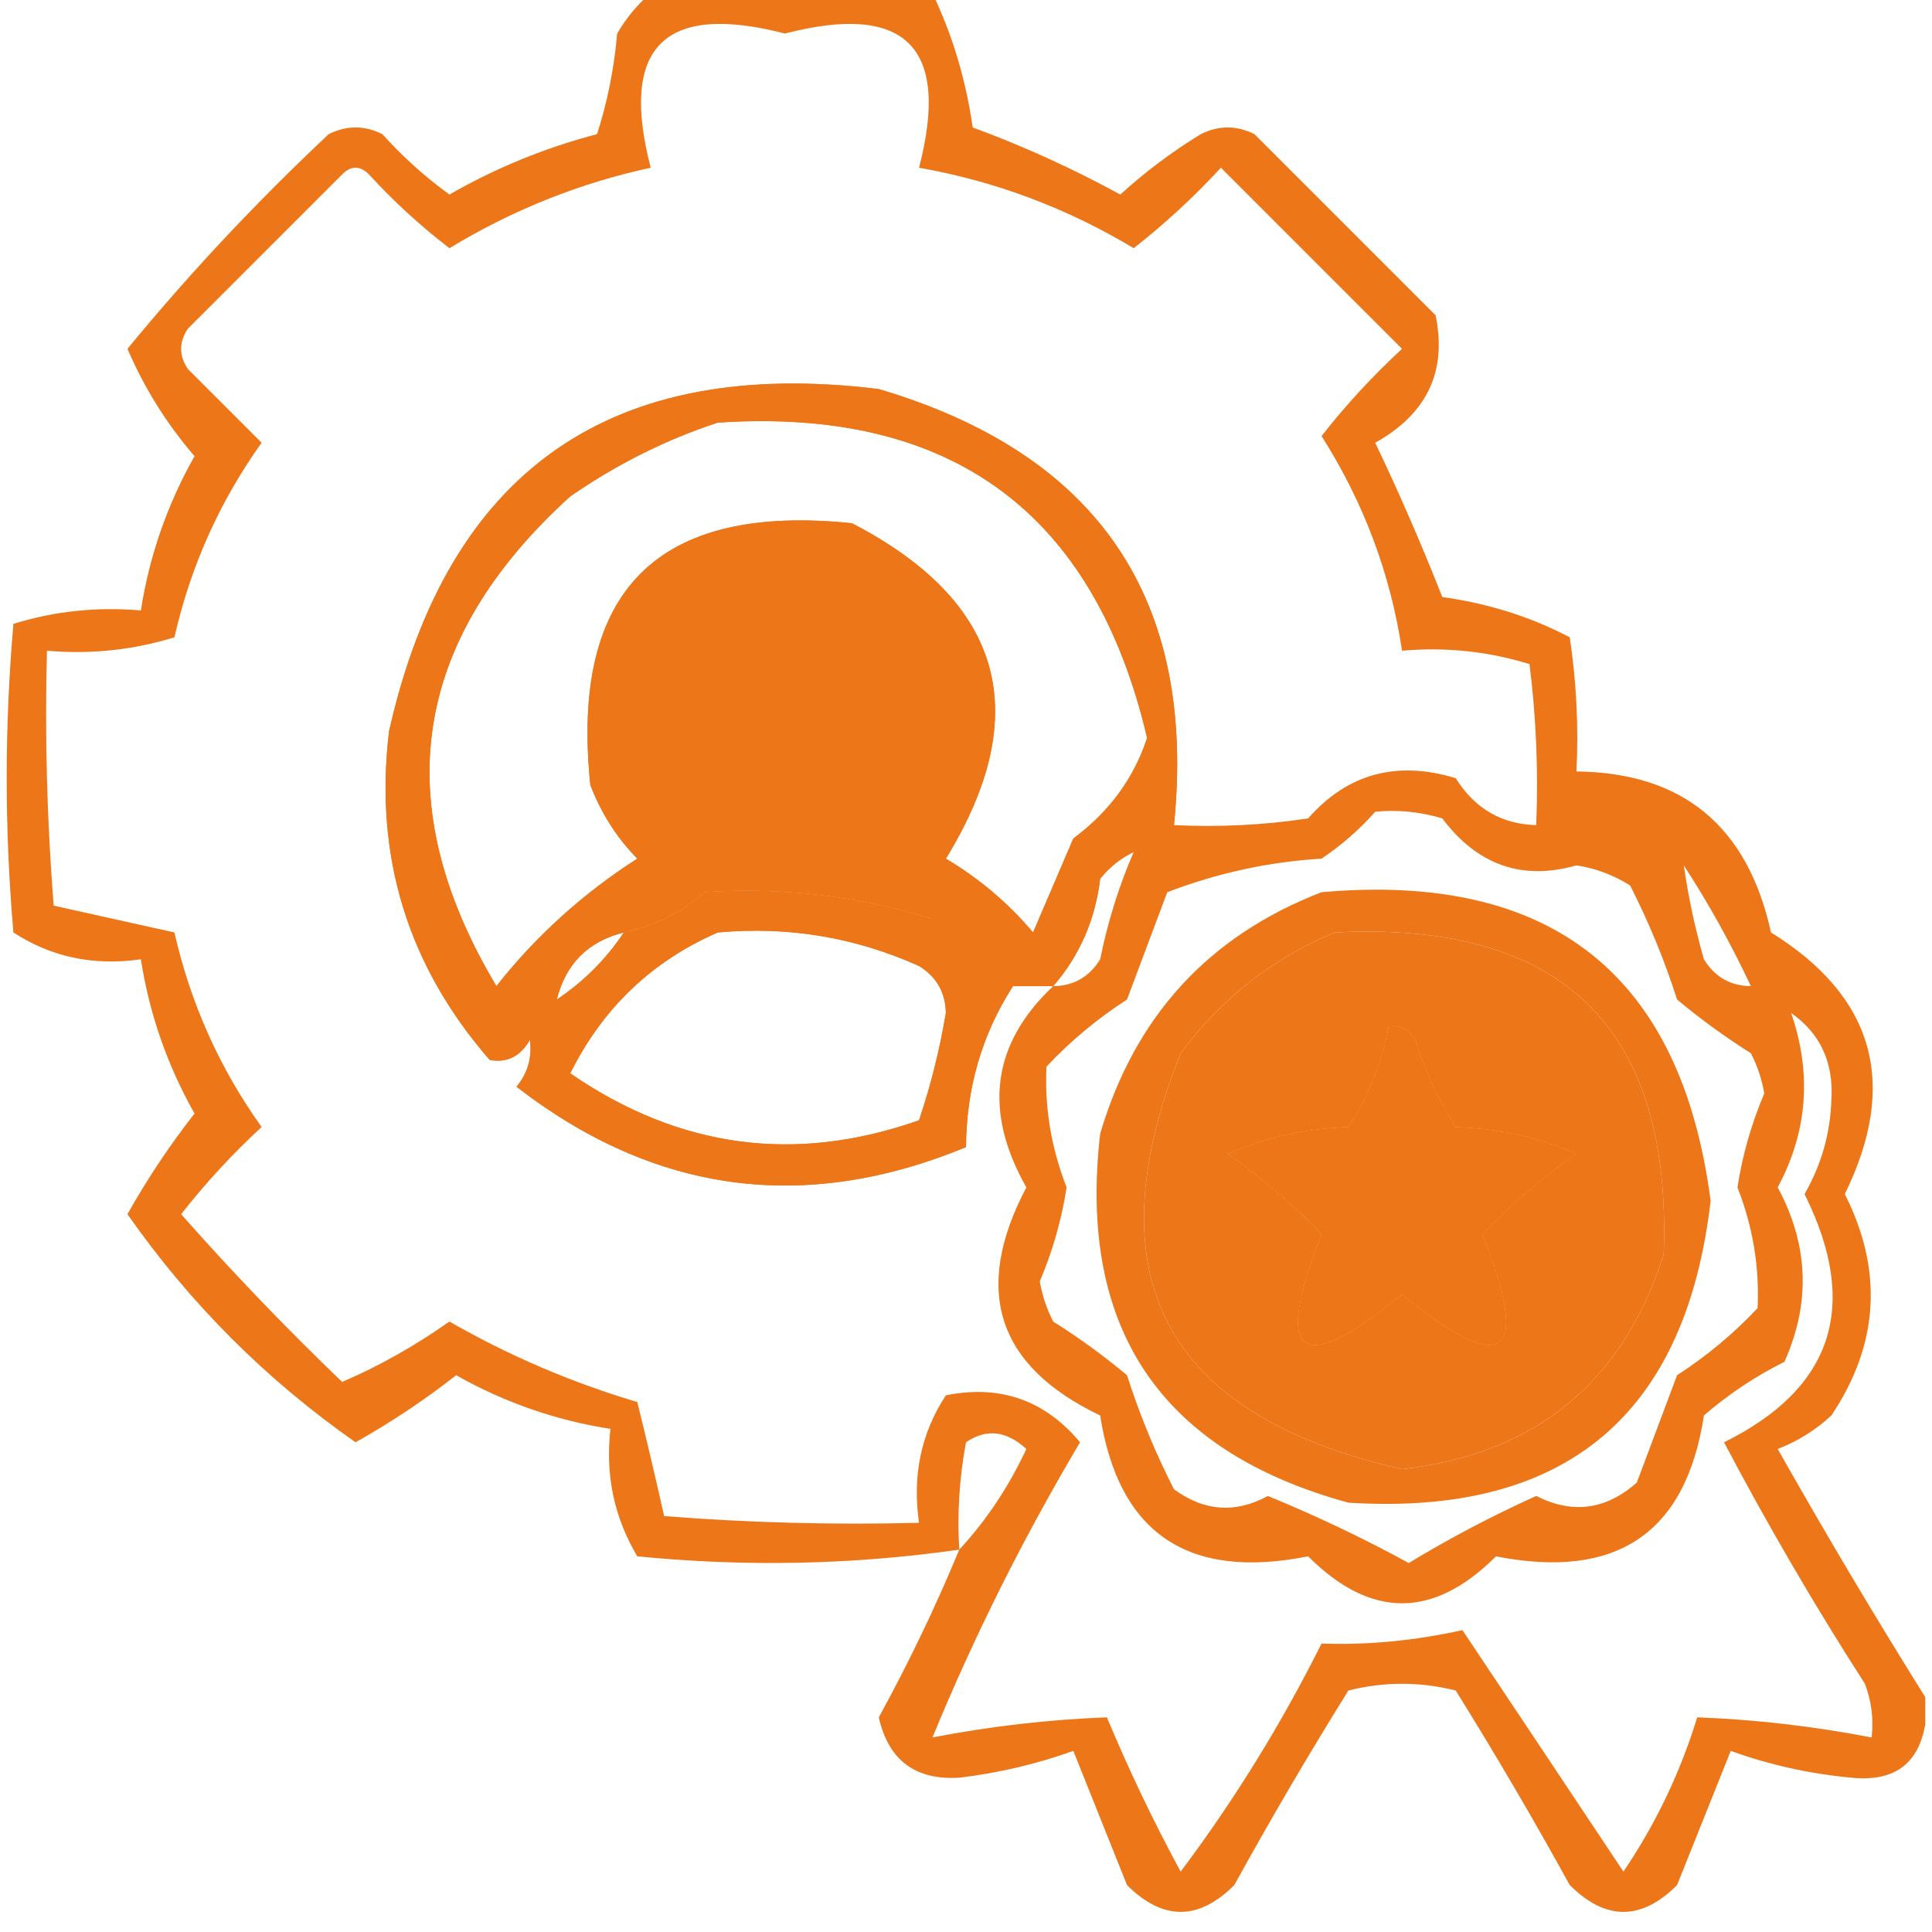
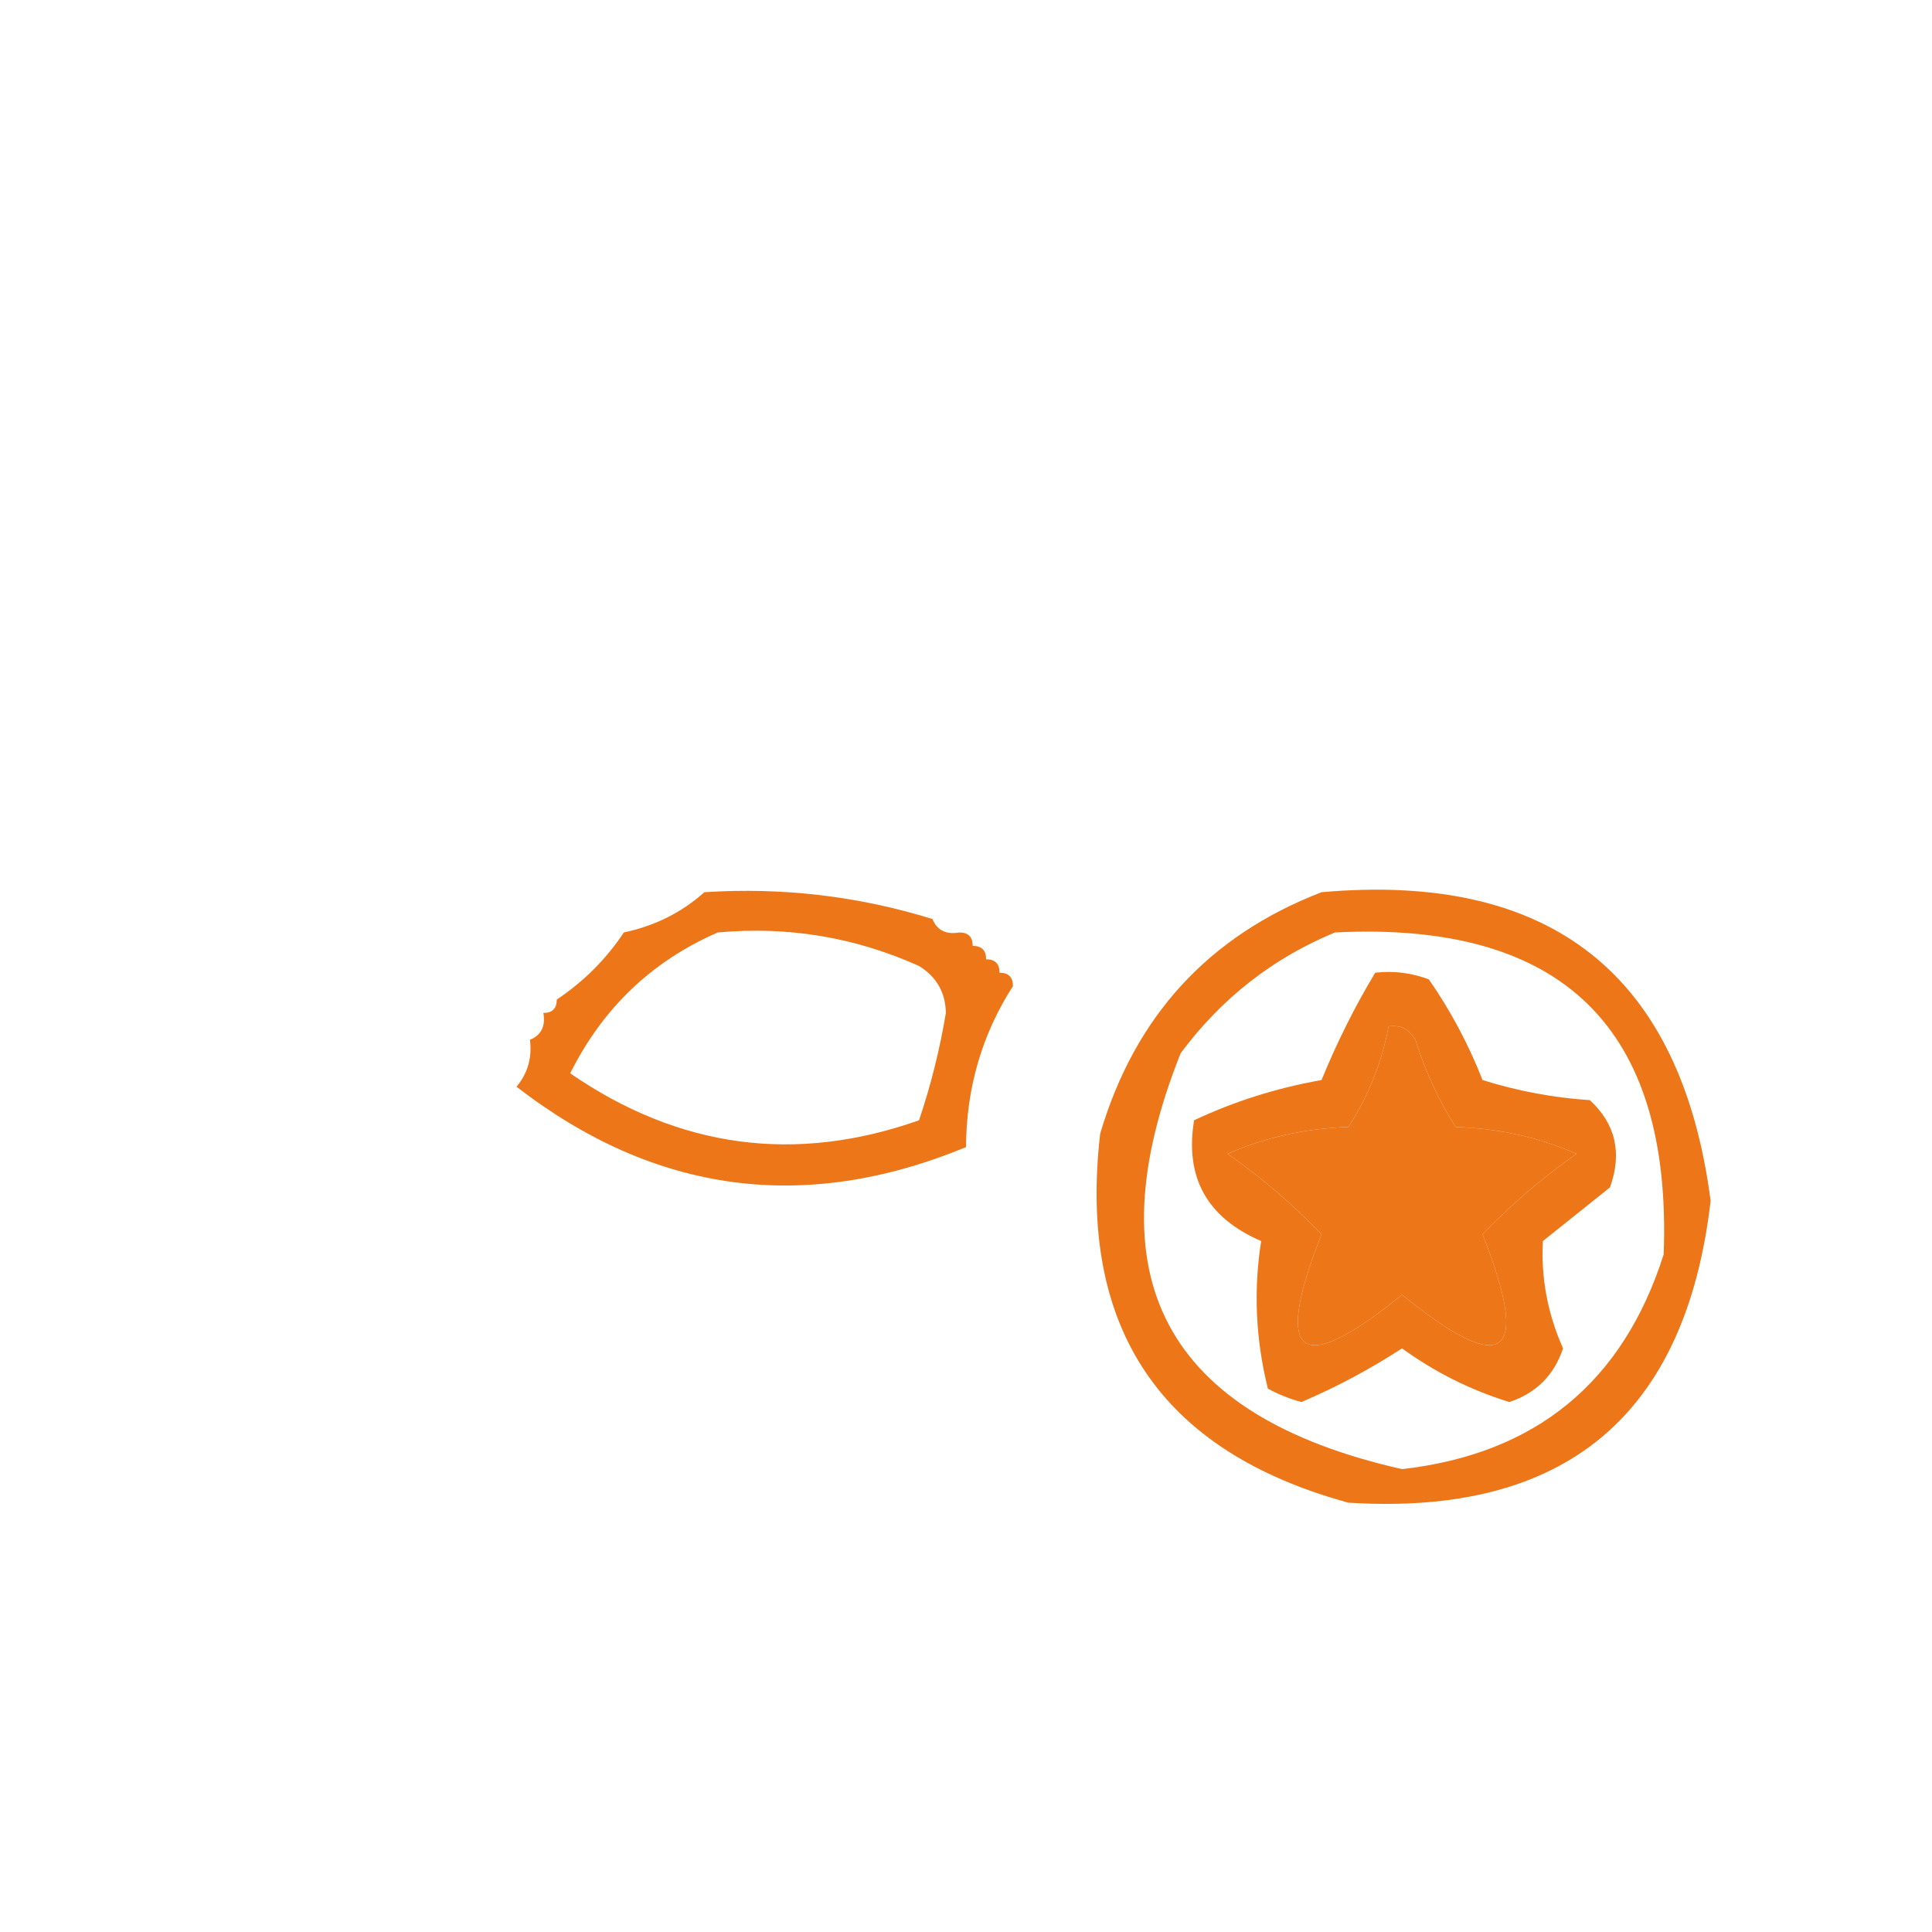
<svg xmlns="http://www.w3.org/2000/svg" version="1.1" width="144px" height="144px" style="shape-rendering:geometricPrecision; text-rendering:geometricPrecision; image-rendering:optimizeQuality; fill-rule:evenodd; clip-rule:evenodd">
  <g>
-     <path style="opacity:1" fill="#ec7618" d="M 48.5,-0.5 C 55.5,-0.5 62.5,-0.5 69.5,-0.5C 70.985,2.586 71.985,5.919 72.5,9.5C 76.286,10.893 79.952,12.559 83.5,14.5C 85.359,12.808 87.359,11.308 89.5,10C 90.833,9.333 92.167,9.333 93.5,10C 98,14.5 102.5,19 107,23.5C 107.868,27.672 106.368,30.838 102.5,33C 104.296,36.76 105.962,40.593 107.5,44.5C 110.926,44.975 114.092,45.975 117,47.5C 117.498,50.817 117.665,54.15 117.5,57.5C 125.429,57.584 130.262,61.584 132,69.5C 139.703,74.277 141.536,80.777 137.5,89C 140.379,94.703 140.046,100.203 136.5,105.5C 135.335,106.584 134.002,107.417 132.5,108C 136.067,114.313 139.734,120.479 143.5,126.5C 143.5,127.167 143.5,127.833 143.5,128.5C 143,131.485 141.167,132.818 138,132.5C 134.882,132.21 131.882,131.544 129,130.5C 127.667,133.833 126.333,137.167 125,140.5C 122.333,143.167 119.667,143.167 117,140.5C 114.293,135.584 111.459,130.751 108.5,126C 105.833,125.333 103.167,125.333 100.5,126C 97.541,130.751 94.707,135.584 92,140.5C 89.333,143.167 86.667,143.167 84,140.5C 82.667,137.167 81.333,133.833 80,130.5C 77.275,131.48 74.442,132.146 71.5,132.5C 68.215,132.693 66.215,131.193 65.5,128C 67.728,123.94 69.728,119.773 71.5,115.5C 63.579,116.633 55.579,116.8 47.5,116C 45.773,113.096 45.106,109.93 45.5,106.5C 41.439,105.868 37.606,104.535 34,102.5C 31.646,104.348 29.146,106.014 26.5,107.5C 19.833,102.833 14.167,97.167 9.5,90.5C 10.986,87.854 12.652,85.354 14.5,83C 12.465,79.394 11.132,75.561 10.5,71.5C 6.993,72.007 3.826,71.34 1,69.5C 0.333,61.833 0.333,54.167 1,46.5C 4.057,45.55 7.223,45.216 10.5,45.5C 11.132,41.439 12.465,37.606 14.5,34C 12.422,31.589 10.755,28.922 9.5,26C 14.133,20.365 19.134,15.032 24.5,10C 25.833,9.333 27.167,9.333 28.5,10C 30.017,11.685 31.684,13.185 33.5,14.5C 36.965,12.511 40.632,11.011 44.5,10C 45.274,7.595 45.774,5.095 46,2.5C 46.698,1.309 47.531,0.309 48.5,-0.5 Z M 87.5,61.5 C 89.201,44.68 81.868,33.846 65.5,29C 45.553,26.545 33.386,35.045 29,54.5C 27.878,63.8 30.378,71.967 36.5,79C 37.788,79.239 38.788,78.739 39.5,77.5C 39.67,78.822 39.337,79.989 38.5,81C 48.801,88.967 59.968,90.467 72,85.5C 72.025,81.092 73.191,77.092 75.5,73.5C 76.5,73.5 77.5,73.5 78.5,73.5C 73.934,77.799 73.267,82.799 76.5,88.5C 72.465,96.16 74.298,101.826 82,105.5C 83.373,114.287 88.54,117.787 97.5,116C 102.167,120.667 106.833,120.667 111.5,116C 120.5,117.771 125.667,114.271 127,105.5C 128.828,103.919 130.828,102.585 133,101.5C 134.971,97.114 134.805,92.78 132.5,88.5C 134.724,84.357 135.058,80.024 133.5,75.5C 135.68,77.031 136.68,79.198 136.5,82C 136.416,84.501 135.75,86.834 134.5,89C 138.639,97.31 136.639,103.476 128.5,107.5C 131.748,113.664 135.248,119.664 139,125.5C 139.49,126.793 139.657,128.127 139.5,129.5C 135.166,128.663 130.832,128.163 126.5,128C 125.242,132.109 123.408,135.942 121,139.5C 116.989,133.47 112.989,127.47 109,121.5C 105.428,122.292 101.928,122.625 98.5,122.5C 95.501,128.502 92.001,134.168 88,139.5C 85.977,135.77 84.144,131.937 82.5,128C 78.168,128.163 73.834,128.663 69.5,129.5C 72.607,121.952 76.274,114.619 80.5,107.5C 77.872,104.354 74.538,103.187 70.5,104C 68.656,106.804 67.989,109.97 68.5,113.5C 62.158,113.666 55.825,113.5 49.5,113C 48.875,110.2 48.208,107.366 47.5,104.5C 42.566,103.03 37.899,101.03 33.5,98.5C 30.871,100.348 28.204,101.848 25.5,103C 21.318,98.985 17.318,94.818 13.5,90.5C 15.316,88.183 17.316,86.016 19.5,84C 16.375,79.637 14.209,74.803 13,69.5C 10,68.833 7,68.167 4,67.5C 3.5,61.175 3.334,54.842 3.5,48.5C 6.777,48.784 9.943,48.45 13,47.5C 14.206,42.208 16.372,37.375 19.5,33C 17.667,31.167 15.833,29.333 14,27.5C 13.333,26.5 13.333,25.5 14,24.5C 17.833,20.667 21.667,16.833 25.5,13C 26.167,12.333 26.833,12.333 27.5,13C 29.35,15.018 31.35,16.851 33.5,18.5C 38.194,15.65 43.194,13.65 48.5,12.5C 46.162,3.505 49.495,0.171 58.5,2.5C 67.505,0.171 70.838,3.505 68.5,12.5C 74.185,13.507 79.519,15.507 84.5,18.5C 86.817,16.684 88.984,14.684 91,12.5C 95.5,17 100,21.5 104.5,26C 102.316,28.017 100.316,30.183 98.5,32.5C 101.642,37.442 103.642,42.776 104.5,48.5C 107.777,48.216 110.943,48.55 114,49.5C 114.499,53.486 114.666,57.486 114.5,61.5C 111.916,61.431 109.916,60.264 108.5,58C 104.1,56.664 100.434,57.664 97.5,61C 94.183,61.498 90.85,61.665 87.5,61.5 Z M 53.5,31.5 C 70.887,30.347 81.554,38.18 85.5,55C 84.52,58.001 82.687,60.501 80,62.5C 79,64.833 78,67.167 77,69.5C 75.127,67.291 72.96,65.458 70.5,64C 77.119,53.188 74.786,44.854 63.5,39C 49,37.5 42.5,44 44,58.5C 44.792,60.587 45.959,62.421 47.5,64C 43.445,66.601 39.945,69.768 37,73.5C 28.855,59.882 30.688,47.715 42.5,37C 45.99,34.588 49.657,32.755 53.5,31.5 Z M 69.5,68.5 C 63.989,66.79 58.323,66.123 52.5,66.5C 50.712,63.612 48.878,60.612 47,57.5C 45.667,48.167 49.667,42.833 59,41.5C 67.846,43.047 71.68,48.213 70.5,57C 69.284,60.221 67.284,62.888 64.5,65C 66.431,65.902 68.097,67.069 69.5,68.5 Z M 102.5,60.5 C 104.199,60.34 105.866,60.507 107.5,61C 110.126,64.486 113.459,65.652 117.5,64.5C 118.938,64.719 120.271,65.219 121.5,66C 122.892,68.724 124.058,71.557 125,74.5C 126.745,75.956 128.578,77.289 130.5,78.5C 130.987,79.446 131.32,80.446 131.5,81.5C 130.541,83.75 129.875,86.084 129.5,88.5C 130.649,91.436 131.149,94.436 131,97.5C 129.225,99.394 127.225,101.061 125,102.5C 124,105.167 123,107.833 122,110.5C 119.701,112.536 117.201,112.869 114.5,111.5C 111.191,112.996 108.024,114.662 105,116.5C 101.638,114.662 98.138,112.995 94.5,111.5C 92.088,112.818 89.754,112.651 87.5,111C 86.108,108.276 84.942,105.443 84,102.5C 82.255,101.044 80.422,99.711 78.5,98.5C 78.013,97.554 77.68,96.554 77.5,95.5C 78.459,93.25 79.125,90.916 79.5,88.5C 78.351,85.564 77.851,82.564 78,79.5C 79.775,77.606 81.775,75.939 84,74.5C 85,71.833 86,69.167 87,66.5C 90.73,65.069 94.563,64.236 98.5,64C 100.027,62.968 101.36,61.801 102.5,60.5 Z M 84.5,63.5 C 83.394,66.054 82.561,68.721 82,71.5C 81.184,72.823 80.017,73.489 78.5,73.5C 80.465,71.232 81.632,68.565 82,65.5C 82.708,64.62 83.542,63.953 84.5,63.5 Z M 125.5,64.5 C 127.345,67.333 129.011,70.333 130.5,73.5C 128.983,73.489 127.816,72.823 127,71.5C 126.338,69.187 125.838,66.854 125.5,64.5 Z M 52.5,66.5 C 50.819,68.007 48.819,69.007 46.5,69.5C 47.911,67.461 49.911,66.461 52.5,66.5 Z M 46.5,69.5 C 45.167,71.5 43.5,73.167 41.5,74.5C 42.167,71.833 43.833,70.167 46.5,69.5 Z M 53.5,69.5 C 58.742,69.023 63.742,69.856 68.5,72C 69.805,72.804 70.471,73.971 70.5,75.5C 70.046,78.222 69.38,80.889 68.5,83.5C 59.279,86.752 50.612,85.586 42.5,80C 44.925,75.135 48.591,71.635 53.5,69.5 Z M 99.5,69.5 C 116.472,68.639 124.638,76.639 124,93.5C 120.964,103.035 114.464,108.368 104.5,109.5C 86.845,105.52 81.345,95.187 88,78.5C 91.045,74.406 94.878,71.406 99.5,69.5 Z M 103.5,76.5 C 104.376,76.369 105.043,76.703 105.5,77.5C 106.214,79.811 107.214,81.978 108.5,84C 111.7,84.102 114.7,84.768 117.5,86C 114.98,87.763 112.647,89.763 110.5,92C 114.145,101.225 112.145,102.725 104.5,96.5C 96.855,102.725 94.855,101.225 98.5,92C 96.353,89.763 94.02,87.763 91.5,86C 94.3,84.768 97.3,84.102 100.5,84C 101.991,81.692 102.991,79.192 103.5,76.5 Z M 71.5,115.5 C 71.336,112.813 71.503,110.146 72,107.5C 73.507,106.465 75.007,106.632 76.5,108C 75.182,110.824 73.515,113.324 71.5,115.5 Z" />
-   </g>
+     </g>
  <g>
-     <path style="opacity:1" fill="#ec7618" d="M 87.5,61.5 C 86.508,61.328 85.842,61.662 85.5,62.5C 84.833,62.5 84.5,62.833 84.5,63.5C 83.542,63.953 82.708,64.62 82,65.5C 81.632,68.565 80.465,71.232 78.5,73.5C 77.5,73.5 76.5,73.5 75.5,73.5C 75.5,72.833 75.167,72.5 74.5,72.5C 74.5,71.833 74.167,71.5 73.5,71.5C 73.5,70.833 73.167,70.5 72.5,70.5C 72.5,69.833 72.167,69.5 71.5,69.5C 71.158,68.662 70.492,68.328 69.5,68.5C 68.097,67.069 66.431,65.902 64.5,65C 67.284,62.888 69.284,60.221 70.5,57C 71.68,48.213 67.846,43.047 59,41.5C 49.667,42.833 45.667,48.167 47,57.5C 48.878,60.612 50.712,63.612 52.5,66.5C 49.911,66.461 47.911,67.461 46.5,69.5C 43.833,70.167 42.167,71.833 41.5,74.5C 40.833,74.5 40.5,74.833 40.5,75.5C 39.662,75.842 39.328,76.508 39.5,77.5C 38.788,78.739 37.788,79.239 36.5,79C 30.378,71.967 27.878,63.8 29,54.5C 33.386,35.045 45.553,26.545 65.5,29C 81.868,33.846 89.201,44.68 87.5,61.5 Z M 53.5,31.5 C 49.657,32.755 45.99,34.588 42.5,37C 30.688,47.715 28.855,59.882 37,73.5C 39.945,69.768 43.445,66.601 47.5,64C 45.959,62.421 44.792,60.587 44,58.5C 42.5,44 49,37.5 63.5,39C 74.786,44.854 77.119,53.188 70.5,64C 72.96,65.458 75.127,67.291 77,69.5C 78,67.167 79,64.833 80,62.5C 82.687,60.501 84.52,58.001 85.5,55C 81.554,38.18 70.887,30.347 53.5,31.5 Z M 69.5,68.5 C 63.989,66.79 58.323,66.123 52.5,66.5C 50.712,63.612 48.878,60.612 47,57.5C 45.667,48.167 49.667,42.833 59,41.5C 67.846,43.047 71.68,48.213 70.5,57C 69.284,60.221 67.284,62.888 64.5,65C 66.431,65.902 68.097,67.069 69.5,68.5 Z M 52.5,66.5 C 50.819,68.007 48.819,69.007 46.5,69.5C 47.911,67.461 49.911,66.461 52.5,66.5 Z" />
-   </g>
+     </g>
  <g>
    <path style="opacity:1" fill="#ec7618" d="M 52.5,66.5 C 58.323,66.123 63.989,66.79 69.5,68.5C 69.842,69.338 70.508,69.672 71.5,69.5C 72.167,69.5 72.5,69.833 72.5,70.5C 73.167,70.5 73.5,70.833 73.5,71.5C 74.167,71.5 74.5,71.833 74.5,72.5C 75.167,72.5 75.5,72.833 75.5,73.5C 73.191,77.092 72.025,81.092 72,85.5C 59.968,90.467 48.801,88.967 38.5,81C 39.337,79.989 39.67,78.822 39.5,77.5C 40.338,77.158 40.672,76.492 40.5,75.5C 41.167,75.5 41.5,75.167 41.5,74.5C 43.5,73.167 45.167,71.5 46.5,69.5C 48.819,69.007 50.819,68.007 52.5,66.5 Z M 53.5,69.5 C 48.591,71.635 44.925,75.135 42.5,80C 50.612,85.586 59.279,86.752 68.5,83.5C 69.38,80.889 70.046,78.222 70.5,75.5C 70.471,73.971 69.805,72.804 68.5,72C 63.742,69.856 58.742,69.023 53.5,69.5 Z" />
  </g>
  <g>
    <path style="opacity:1" fill="#ec7618" d="M 98.5,66.5 C 115.633,64.982 125.3,72.648 127.5,89.5C 125.645,105.518 116.645,113.018 100.5,112C 86.498,108.174 80.331,99.007 82,84.5C 84.583,75.753 90.083,69.753 98.5,66.5 Z M 99.5,69.5 C 94.878,71.406 91.045,74.406 88,78.5C 81.345,95.187 86.845,105.52 104.5,109.5C 114.464,108.368 120.964,103.035 124,93.5C 124.638,76.639 116.472,68.639 99.5,69.5 Z M 103.5,76.5 C 102.991,79.192 101.991,81.692 100.5,84C 97.3,84.102 94.3,84.768 91.5,86C 94.02,87.763 96.353,89.763 98.5,92C 94.855,101.225 96.855,102.725 104.5,96.5C 112.145,102.725 114.145,101.225 110.5,92C 112.647,89.763 114.98,87.763 117.5,86C 114.7,84.768 111.7,84.102 108.5,84C 107.214,81.978 106.214,79.811 105.5,77.5C 105.043,76.703 104.376,76.369 103.5,76.5 Z" />
  </g>
  <g>
    <path style="opacity:1" fill="#ec7618" d="M 102.5,72.5 C 103.873,72.343 105.207,72.51 106.5,73C 108.11,75.311 109.443,77.811 110.5,80.5C 113.107,81.318 115.774,81.818 118.5,82C 120.418,83.77 120.918,85.937 120,88.5C 118.333,89.833 116.667,91.167 115,92.5C 114.846,95.232 115.346,97.898 116.5,100.5C 115.833,102.5 114.5,103.833 112.5,104.5C 109.608,103.606 106.941,102.272 104.5,100.5C 102.116,102.051 99.616,103.385 97,104.5C 96.127,104.265 95.293,103.931 94.5,103.5C 93.589,99.834 93.422,96.168 94,92.5C 89.965,90.76 88.299,87.76 89,83.5C 91.996,82.089 95.163,81.089 98.5,80.5C 99.654,77.68 100.987,75.014 102.5,72.5 Z M 103.5,76.5 C 102.991,79.192 101.991,81.692 100.5,84C 97.3,84.102 94.3,84.768 91.5,86C 94.02,87.763 96.353,89.763 98.5,92C 94.855,101.225 96.855,102.725 104.5,96.5C 112.145,102.725 114.145,101.225 110.5,92C 112.647,89.763 114.98,87.763 117.5,86C 114.7,84.768 111.7,84.102 108.5,84C 107.214,81.978 106.214,79.811 105.5,77.5C 105.043,76.703 104.376,76.369 103.5,76.5 Z" />
  </g>
</svg>